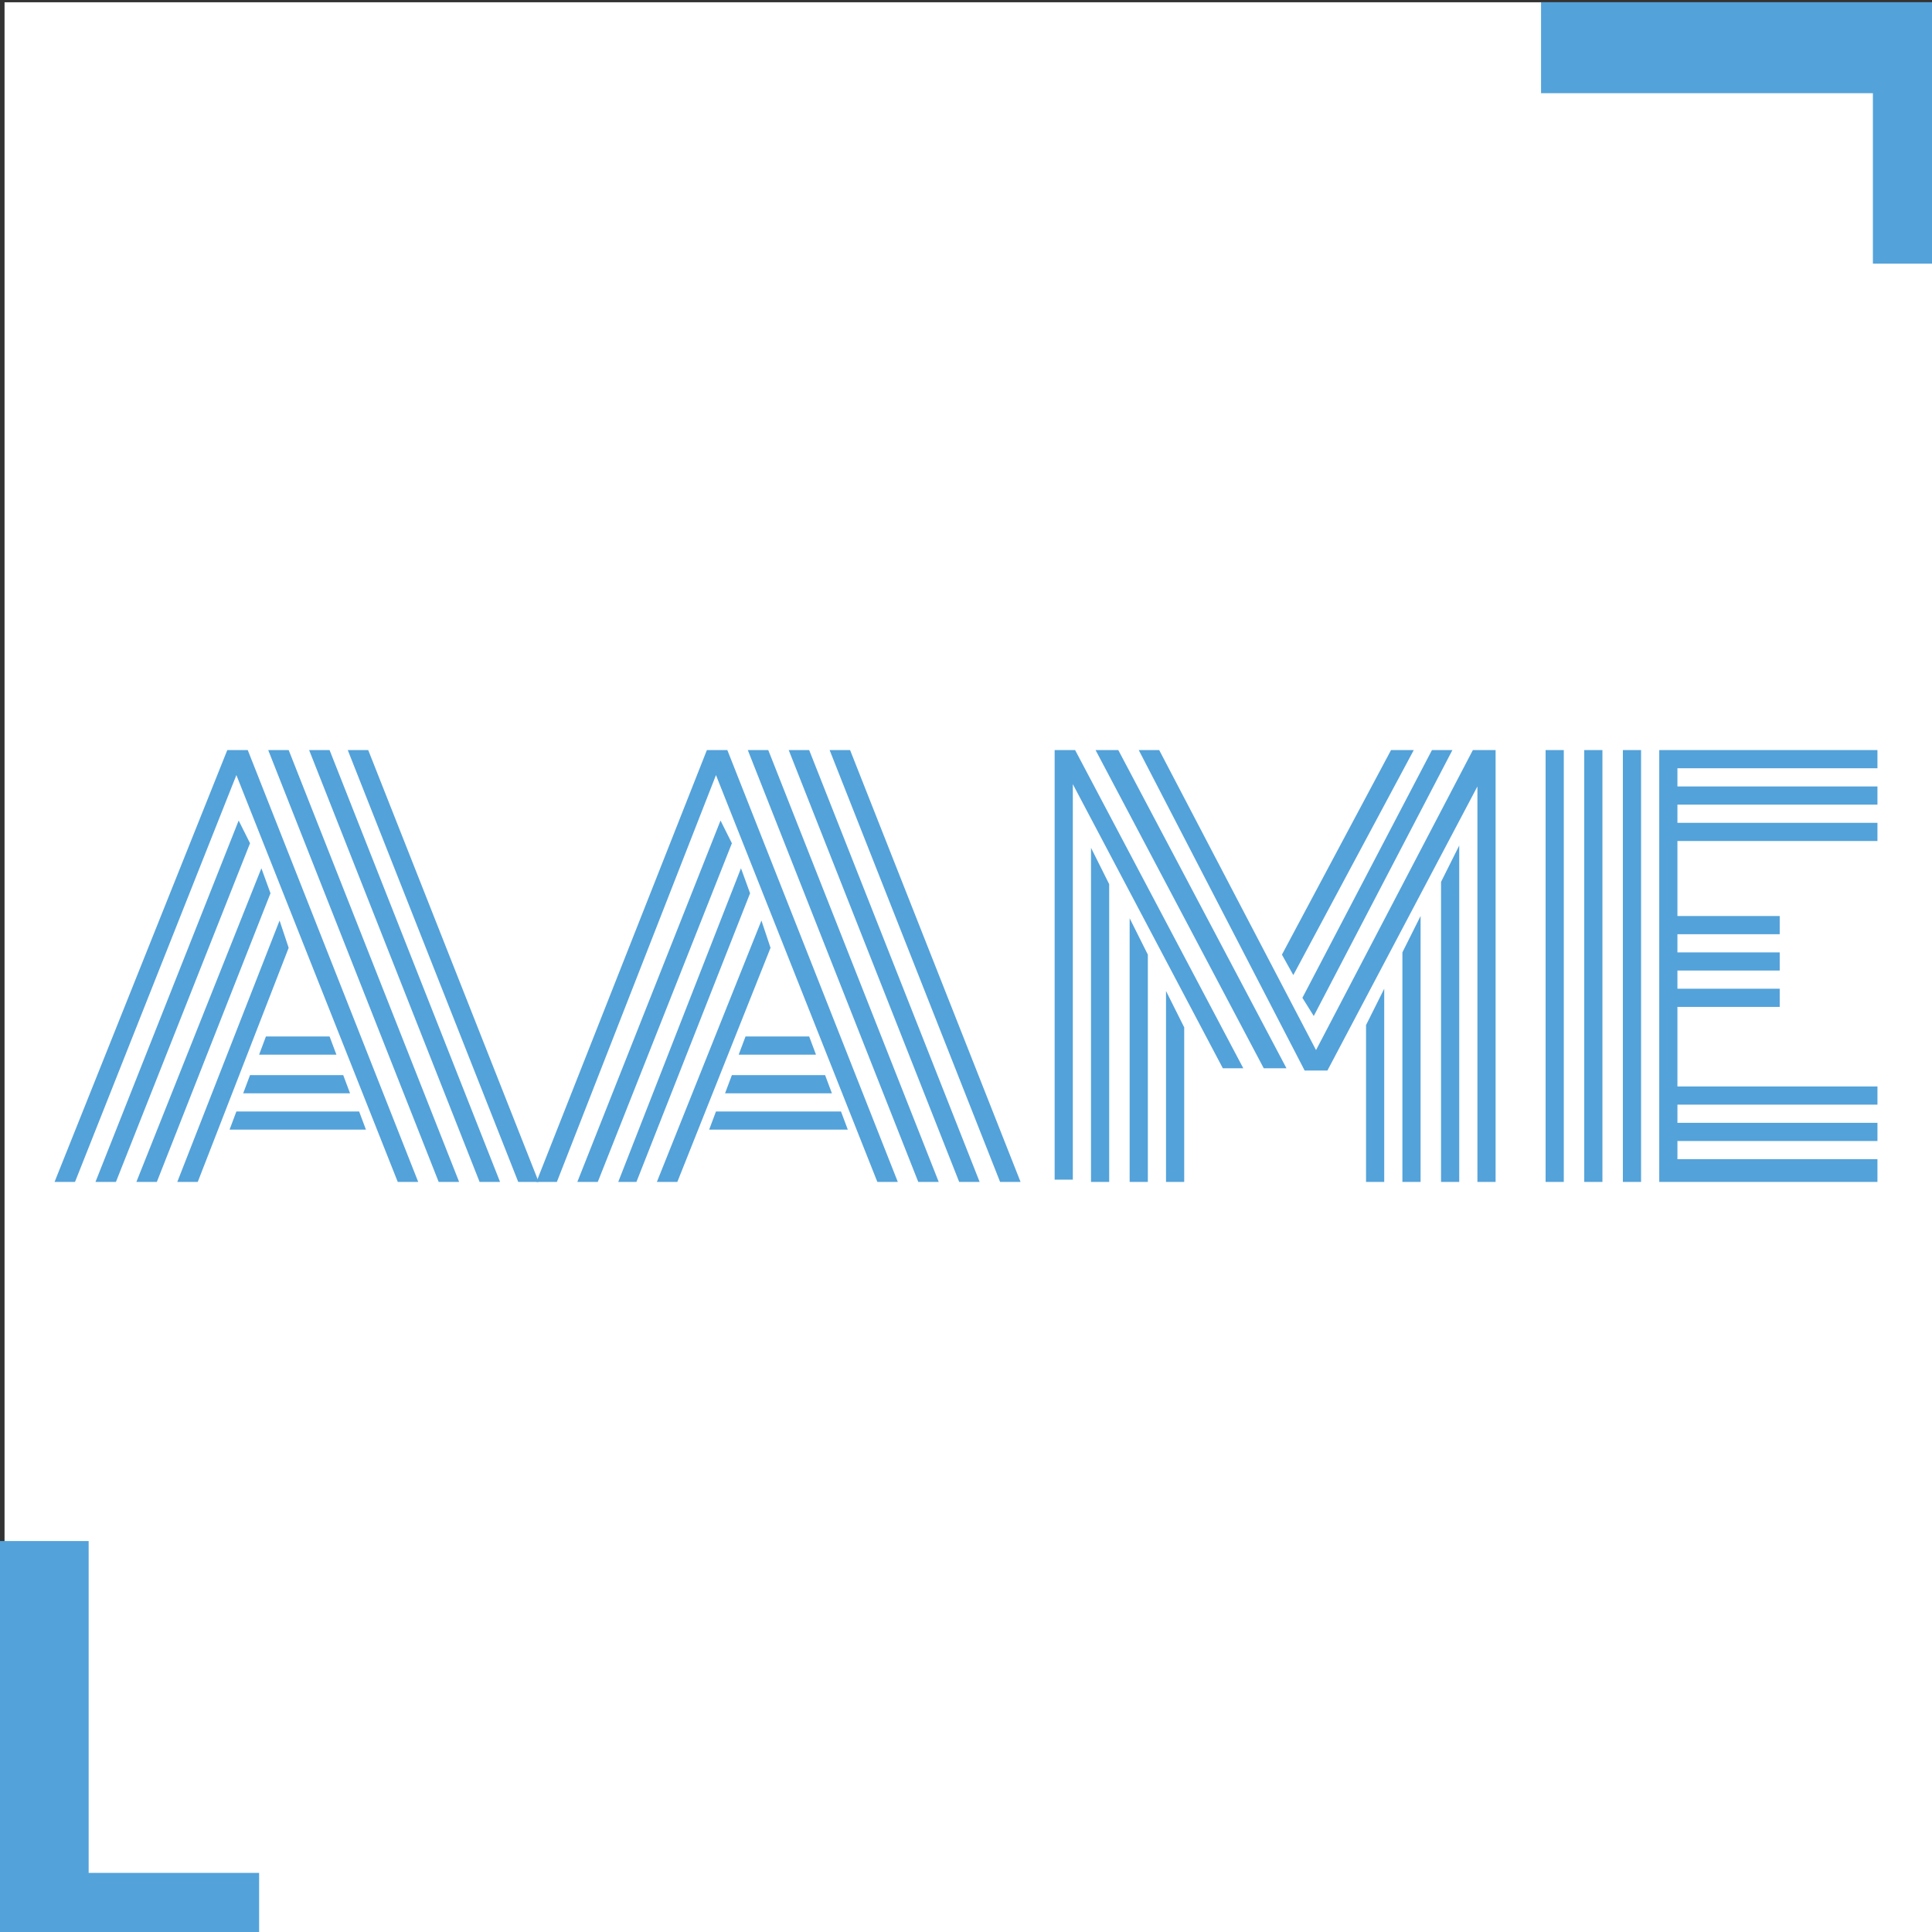
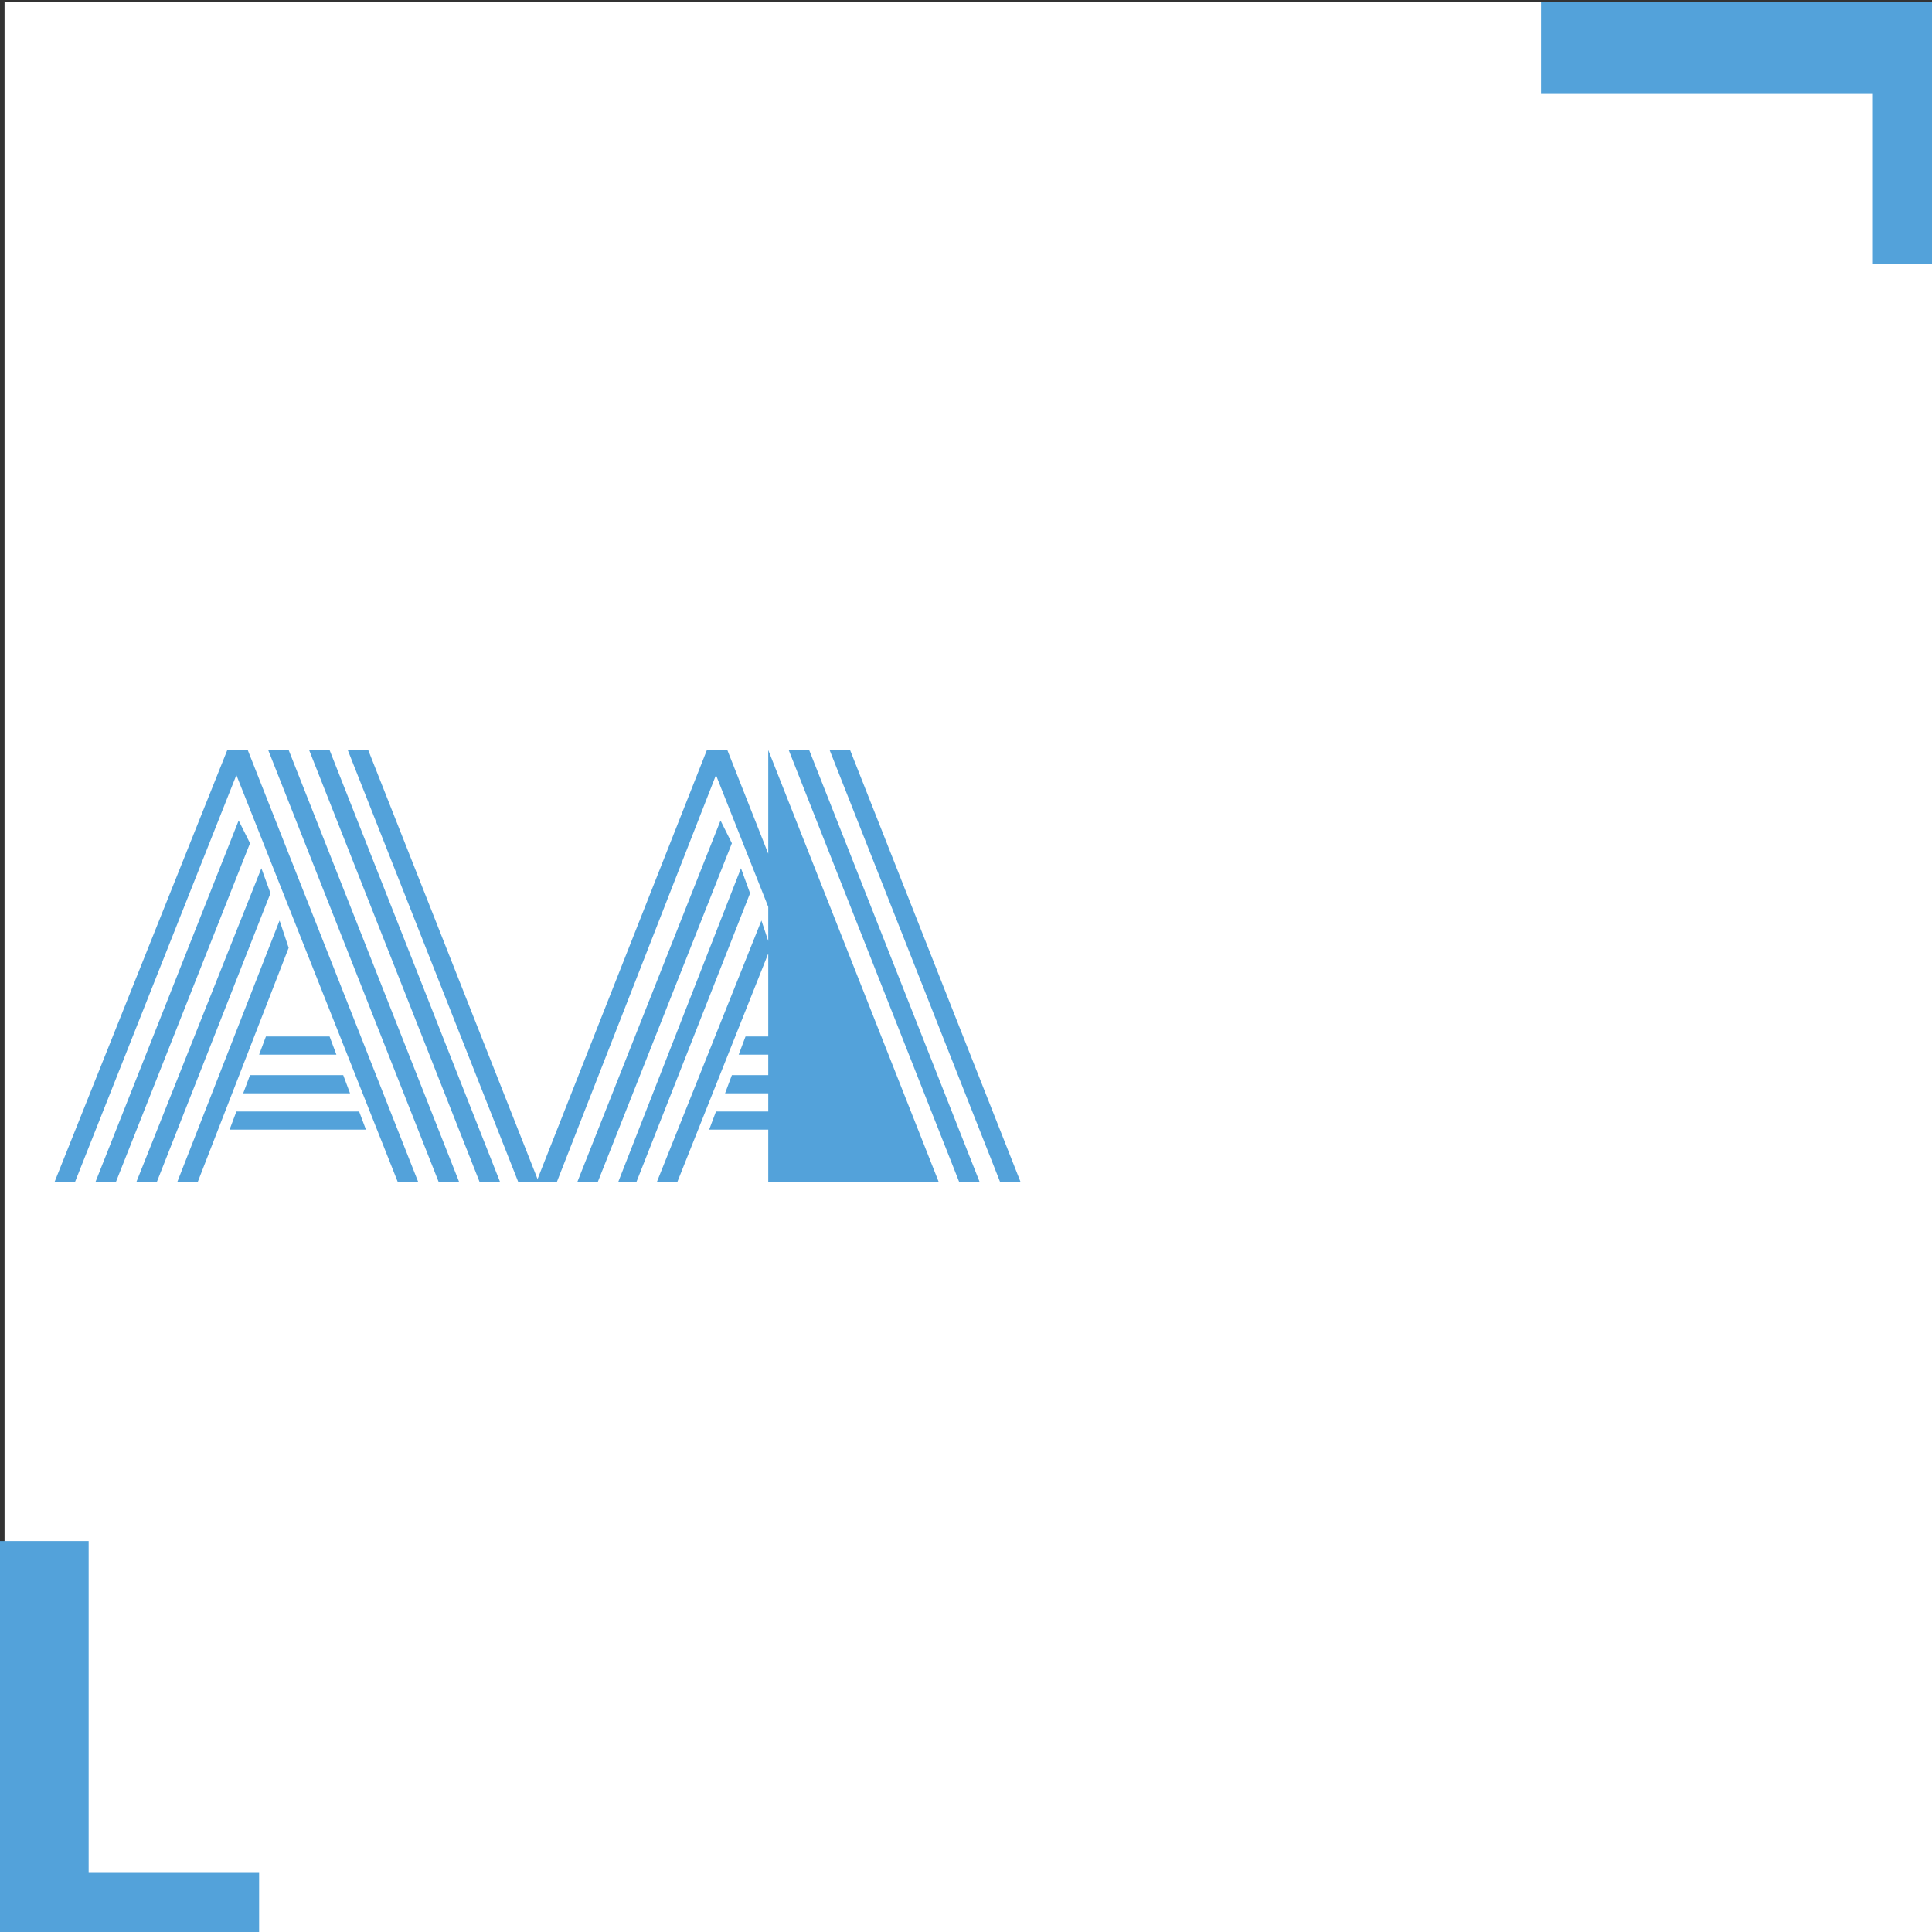
<svg xmlns="http://www.w3.org/2000/svg" version="1.1" id="Layer_1" x="0px" y="0px" viewBox="0 0 85 85" style="enable-background:new 0 0 85 85;" xml:space="preserve">
  <rect x="0" y="0" width="85" height="85" fill="#333333" stroke="none" />
  <style type="text/css">
	.st0{fill:#FFFFFF;}
	.st1{fill:#53A2DA;}
</style>
  <rect x="0.2" y="0.1" class="st0" width="84.8" height="85.1" />
  <g>
    <g>
      <path class="st1" d="M3.3,52H2.4L10,33h0.9l7.5,19h-0.9l-7.1-17.9L3.3,52z M10.5,36.1l0.5,1L5.1,52H4.2L10.5,36.1z M11.5,38.2    l0.4,1.1L6.9,52H6L11.5,38.2z M12.3,40.5l0.4,1.2L8.7,52H7.8L12.3,40.5z M10.1,49.7l0.3-0.8h5.4l0.3,0.8H10.1z M10.7,48.1l0.3-0.8    h4.1l0.3,0.8H10.7z M11.4,46.4l0.3-0.8h2.8l0.3,0.8H11.4z M12.7,33l7.5,19h-0.9l-7.5-19H12.7z M14.5,33L22,52h-0.9l-7.5-19H14.5z     M23.7,52h-0.9l-7.5-19h0.9L23.7,52z" />
-       <path class="st1" d="M24.5,52h-0.9l7.5-19H32l7.5,19h-0.9l-7.1-17.9L24.5,52z M31.7,36.1l0.5,1L26.3,52h-0.9L31.7,36.1z     M32.6,38.2l0.4,1.1L28,52h-0.8L32.6,38.2z M33.5,40.5l0.4,1.2L29.8,52h-0.9L33.5,40.5z M31.2,49.7l0.3-0.8H37l0.3,0.8H31.2z     M31.9,48.1l0.3-0.8h4.1l0.3,0.8H31.9z M32.5,46.4l0.3-0.8h2.8l0.3,0.8H32.5z M33.8,33l7.5,19h-0.9l-7.5-19H33.8z M35.6,33l7.5,19    h-0.9l-7.5-19H35.6z M44.9,52H44l-7.5-19h0.9L44.9,52z" />
-       <path class="st1" d="M54.7,47h-0.9l-6.6-12.5v17.4h-0.8V33h0.9L54.7,47z M48,37.3l0.8,1.6V52H48V37.3z M56.6,47h-1l-7.4-14h1    L56.6,47z M49.7,40.4l0.8,1.6v10h-0.8V40.4z M65,34.6l-6.6,12.5h-1L50.1,33H51l6.9,13.2L64.8,33h1v19H65L65,34.6L65,34.6z     M51.3,43.6l0.8,1.6v6.8h-0.8V43.6z M56.9,42.9L56.4,42l4.8-9h1L56.9,42.9z M57.8,44.7l-0.5-0.8L63,33h0.9L57.8,44.7z M60.1,45.1    l0.8-1.6V52h-0.8V45.1z M61.7,41.9l0.8-1.6V52h-0.8V41.9z M63.4,38.8l0.8-1.6V52h-0.8V38.8z" />
-       <path class="st1" d="M68.8,52H68V33h0.8V52z M70.5,52h-0.8V33h0.8V52z M72.2,52h-0.8V33h0.8V52z M73.8,47.8h8.8v0.8h-8.8v0.8h8.8    v0.8h-8.8v0.8h8.8V52H73V33h9.6v0.8h-8.8v0.8h8.8v0.8h-8.8v0.8h8.8v0.8h-8.8v3.3h4.5v0.8h-4.5v0.8h4.5v0.8h-4.5v0.8h4.5v0.8h-4.5    V47.8z" />
+       <path class="st1" d="M24.5,52h-0.9l7.5-19H32l7.5,19h-0.9l-7.1-17.9L24.5,52z M31.7,36.1l0.5,1L26.3,52h-0.9L31.7,36.1z     M32.6,38.2l0.4,1.1L28,52h-0.8L32.6,38.2z M33.5,40.5l0.4,1.2L29.8,52h-0.9L33.5,40.5z M31.2,49.7l0.3-0.8H37l0.3,0.8H31.2z     M31.9,48.1l0.3-0.8h4.1l0.3,0.8H31.9z M32.5,46.4l0.3-0.8h2.8l0.3,0.8H32.5z M33.8,33l7.5,19h-0.9H33.8z M35.6,33l7.5,19    h-0.9l-7.5-19H35.6z M44.9,52H44l-7.5-19h0.9L44.9,52z" />
    </g>
    <polygon class="st1" points="0,67.8 0,85.1 11.4,85.1 11.4,82.4 3.9,82.4 3.9,67.8  " />
    <polygon class="st1" points="67.8,0.1 85.1,0.1 85.1,11.6 82.4,11.6 82.4,4.1 67.8,4.1  " />
  </g>
</svg>